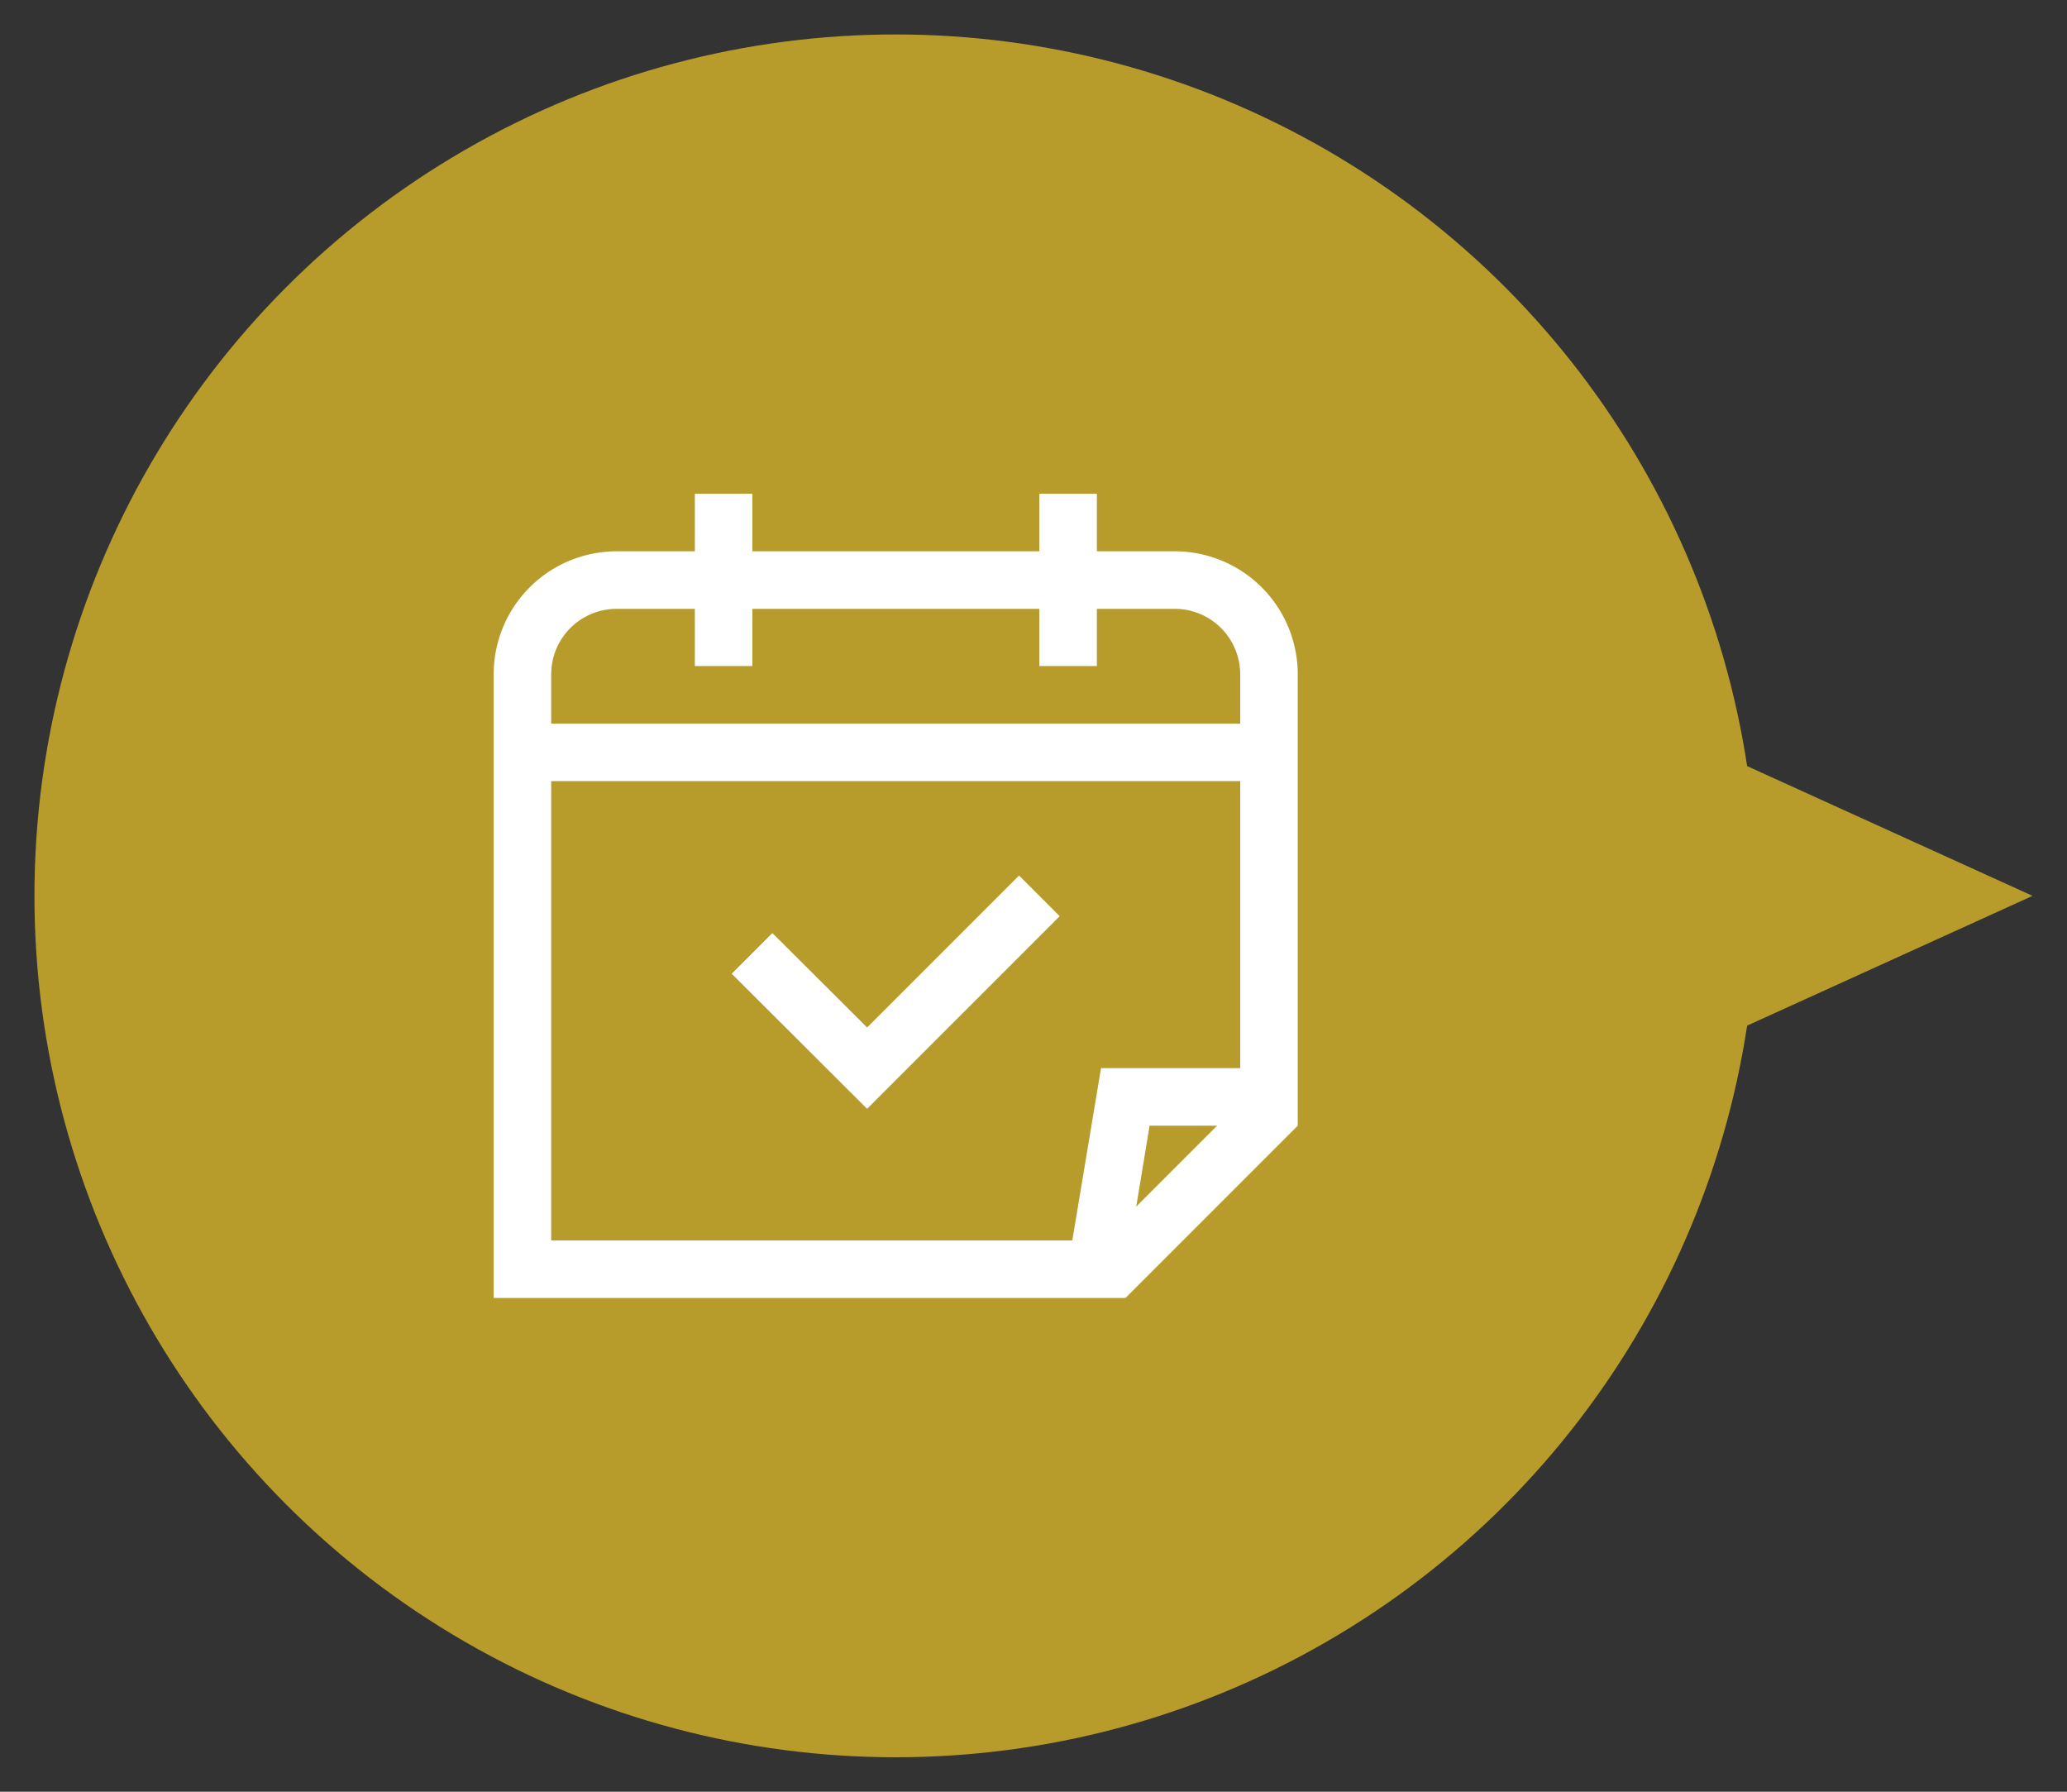
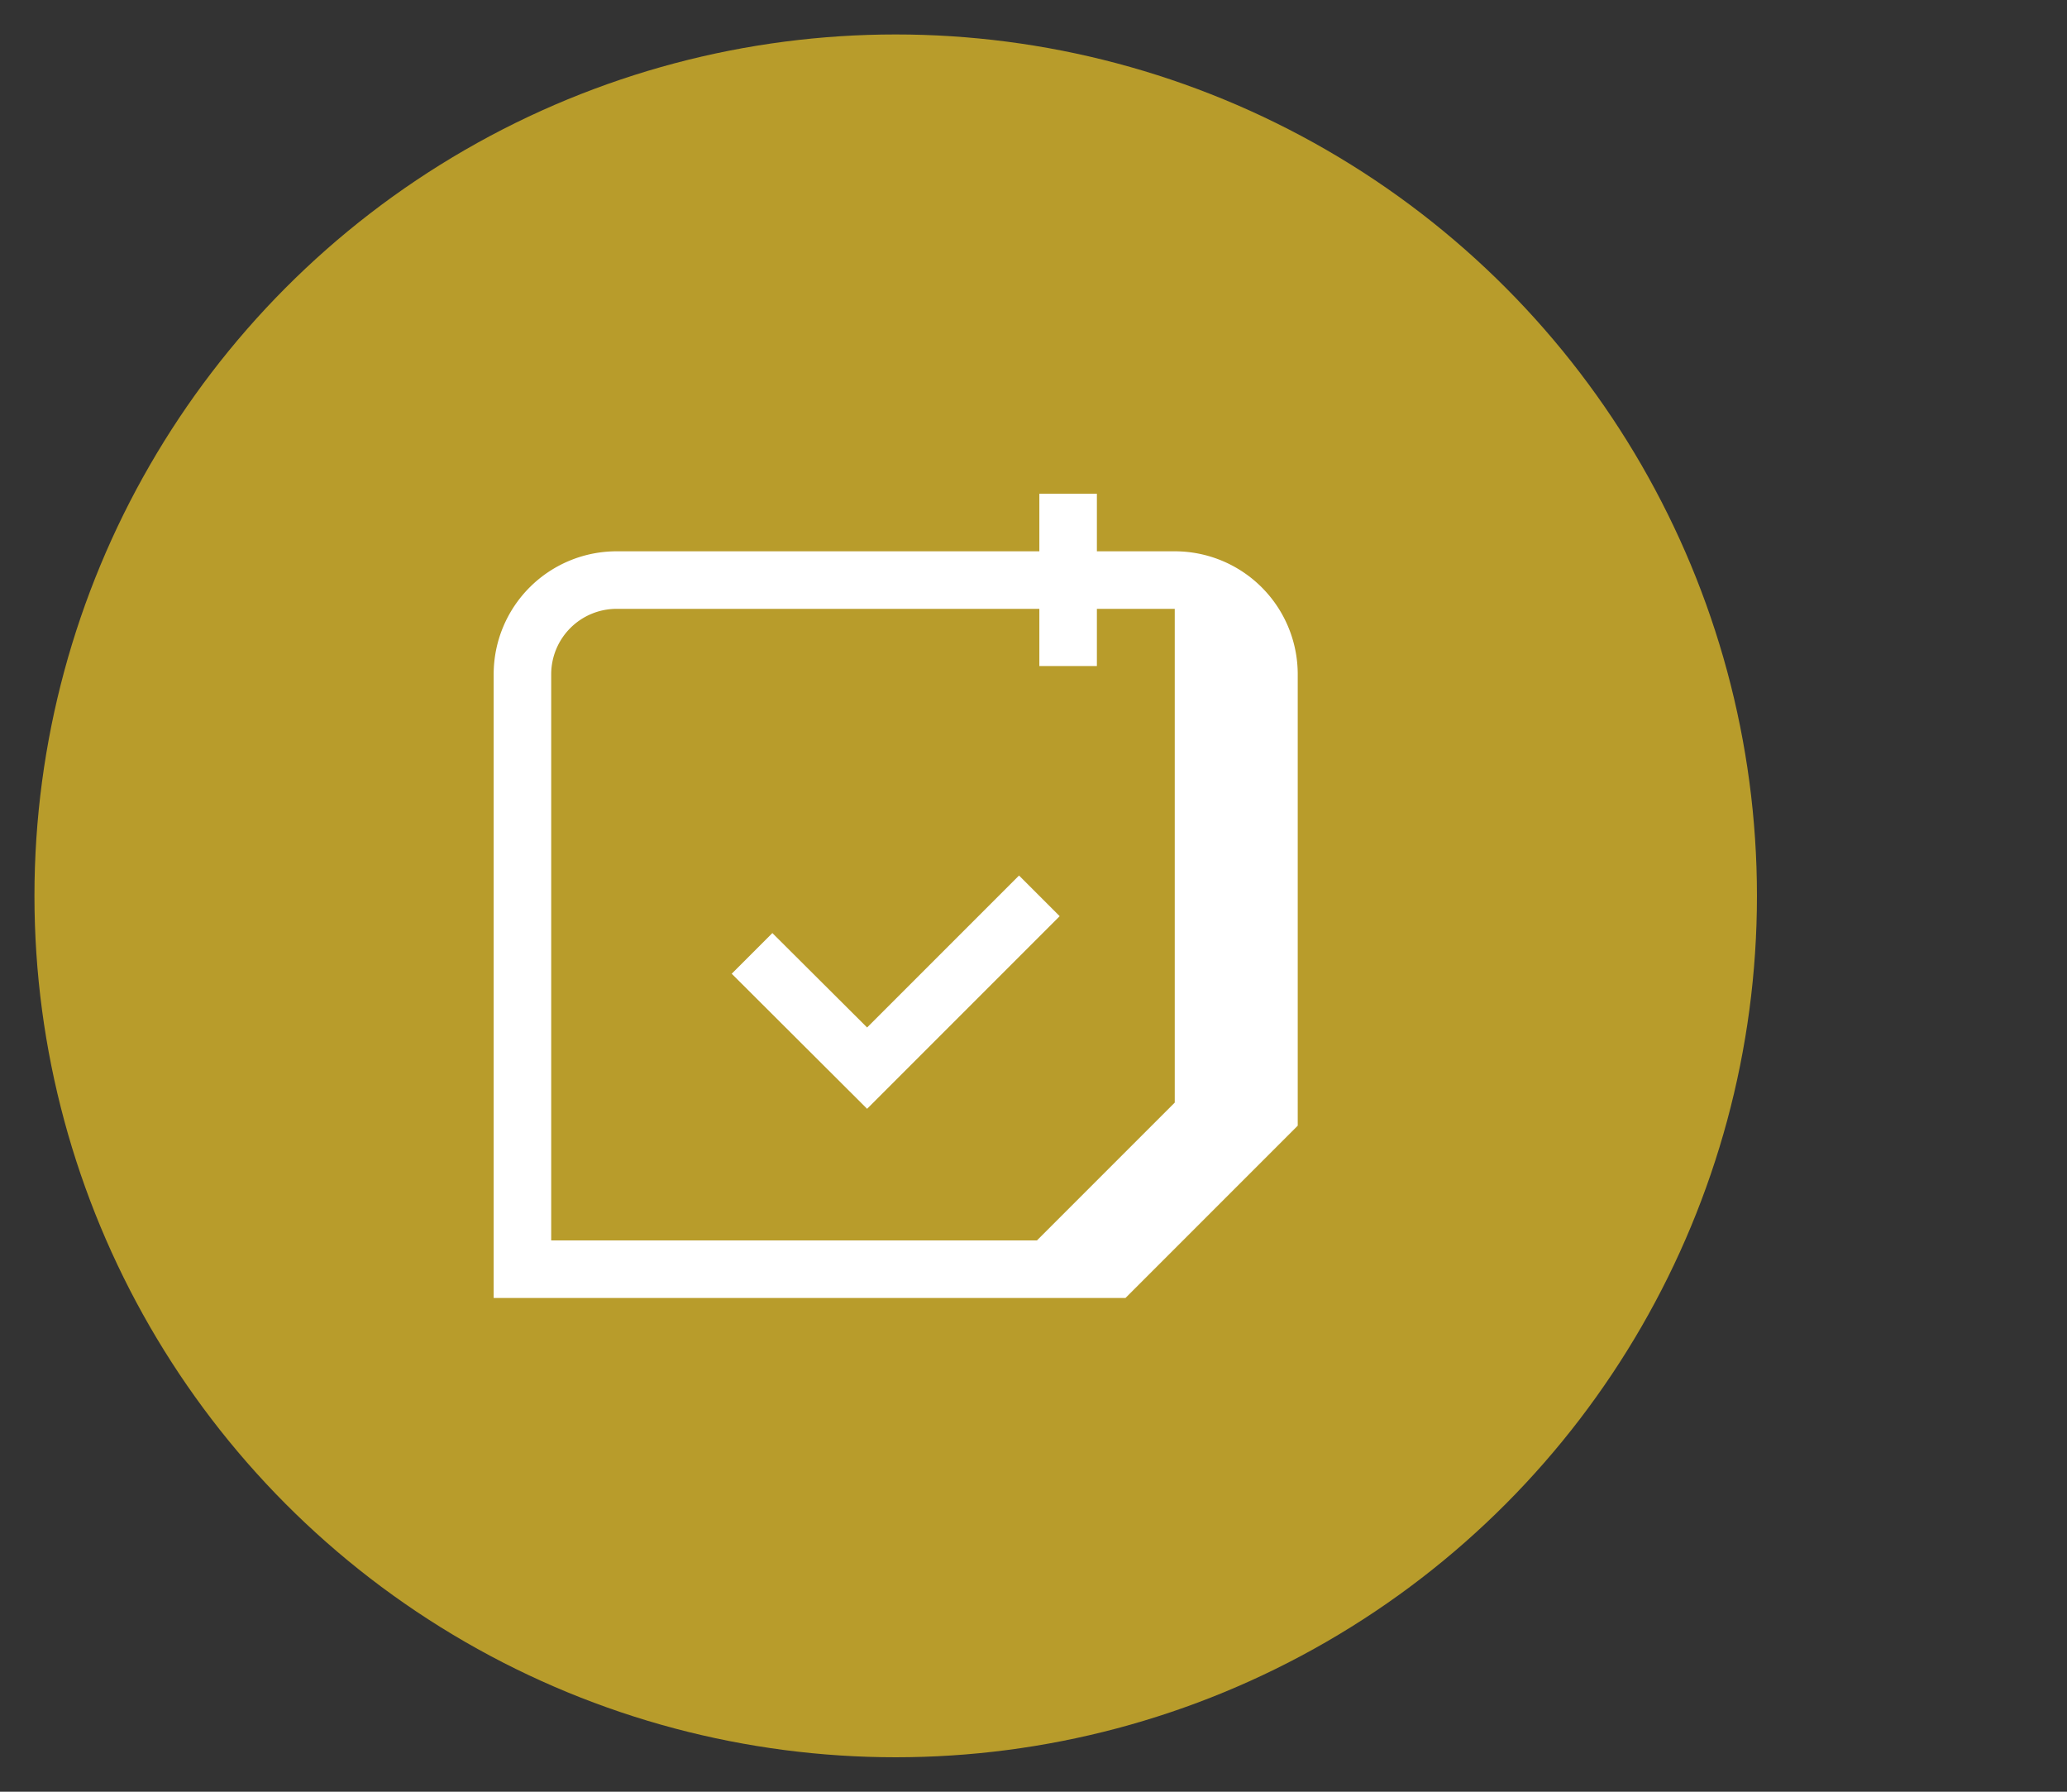
<svg xmlns="http://www.w3.org/2000/svg" viewBox="0 0 60 52">
  <rect x="0" y="0" width="60" height="52" fill="#333333" stroke="none" />
  <defs>
    <style>.cls-1{fill:none;}.cls-2{fill:#b89c2b;}.cls-3{fill:#fff;}</style>
  </defs>
  <title>pic_icon_event_p</title>
  <g id="レイヤー_2" data-name="レイヤー 2">
    <g id="編集_白" data-name="編集３白">
-       <rect class="cls-1" width="60" height="52" />
      <circle class="cls-2" cx="26" cy="26" r="25" />
-       <polygon class="cls-2" points="59 26 48 31 48 21 59 26 59 26" />
-       <rect class="cls-3" x="15.17" y="21" width="21.67" height="1.67" />
-       <rect class="cls-3" x="20.17" y="14.33" width="1.67" height="5" />
      <rect class="cls-3" x="30.17" y="14.33" width="1.67" height="5" />
-       <path class="cls-3" d="M34.1,17.67a1.9,1.9,0,0,1,1.9,1.9V32l-2,2-2,2H16V19.57a1.9,1.9,0,0,1,1.9-1.9H34.1m0-1.67H17.9a3.57,3.57,0,0,0-3.57,3.57v18.1H32.67l2.5-2.5,2.5-2.5V19.57A3.57,3.57,0,0,0,34.1,16Z" />
+       <path class="cls-3" d="M34.1,17.67V32l-2,2-2,2H16V19.57a1.9,1.9,0,0,1,1.9-1.9H34.1m0-1.67H17.9a3.57,3.57,0,0,0-3.57,3.57v18.1H32.67l2.5-2.5,2.5-2.5V19.57A3.57,3.57,0,0,0,34.1,16Z" />
      <polygon class="cls-3" points="25.17 32.18 21.24 28.26 22.42 27.08 25.17 29.82 29.58 25.41 30.76 26.59 25.17 32.18" />
-       <polygon class="cls-3" points="32.66 36.97 31.01 36.7 31.96 31 36.83 31 36.83 32.67 33.37 32.67 32.66 36.97" />
      <path id="_36x36" data-name="36x36" class="cls-1" d="M11,41V11H41V41Z" />
    </g>
  </g>
</svg>